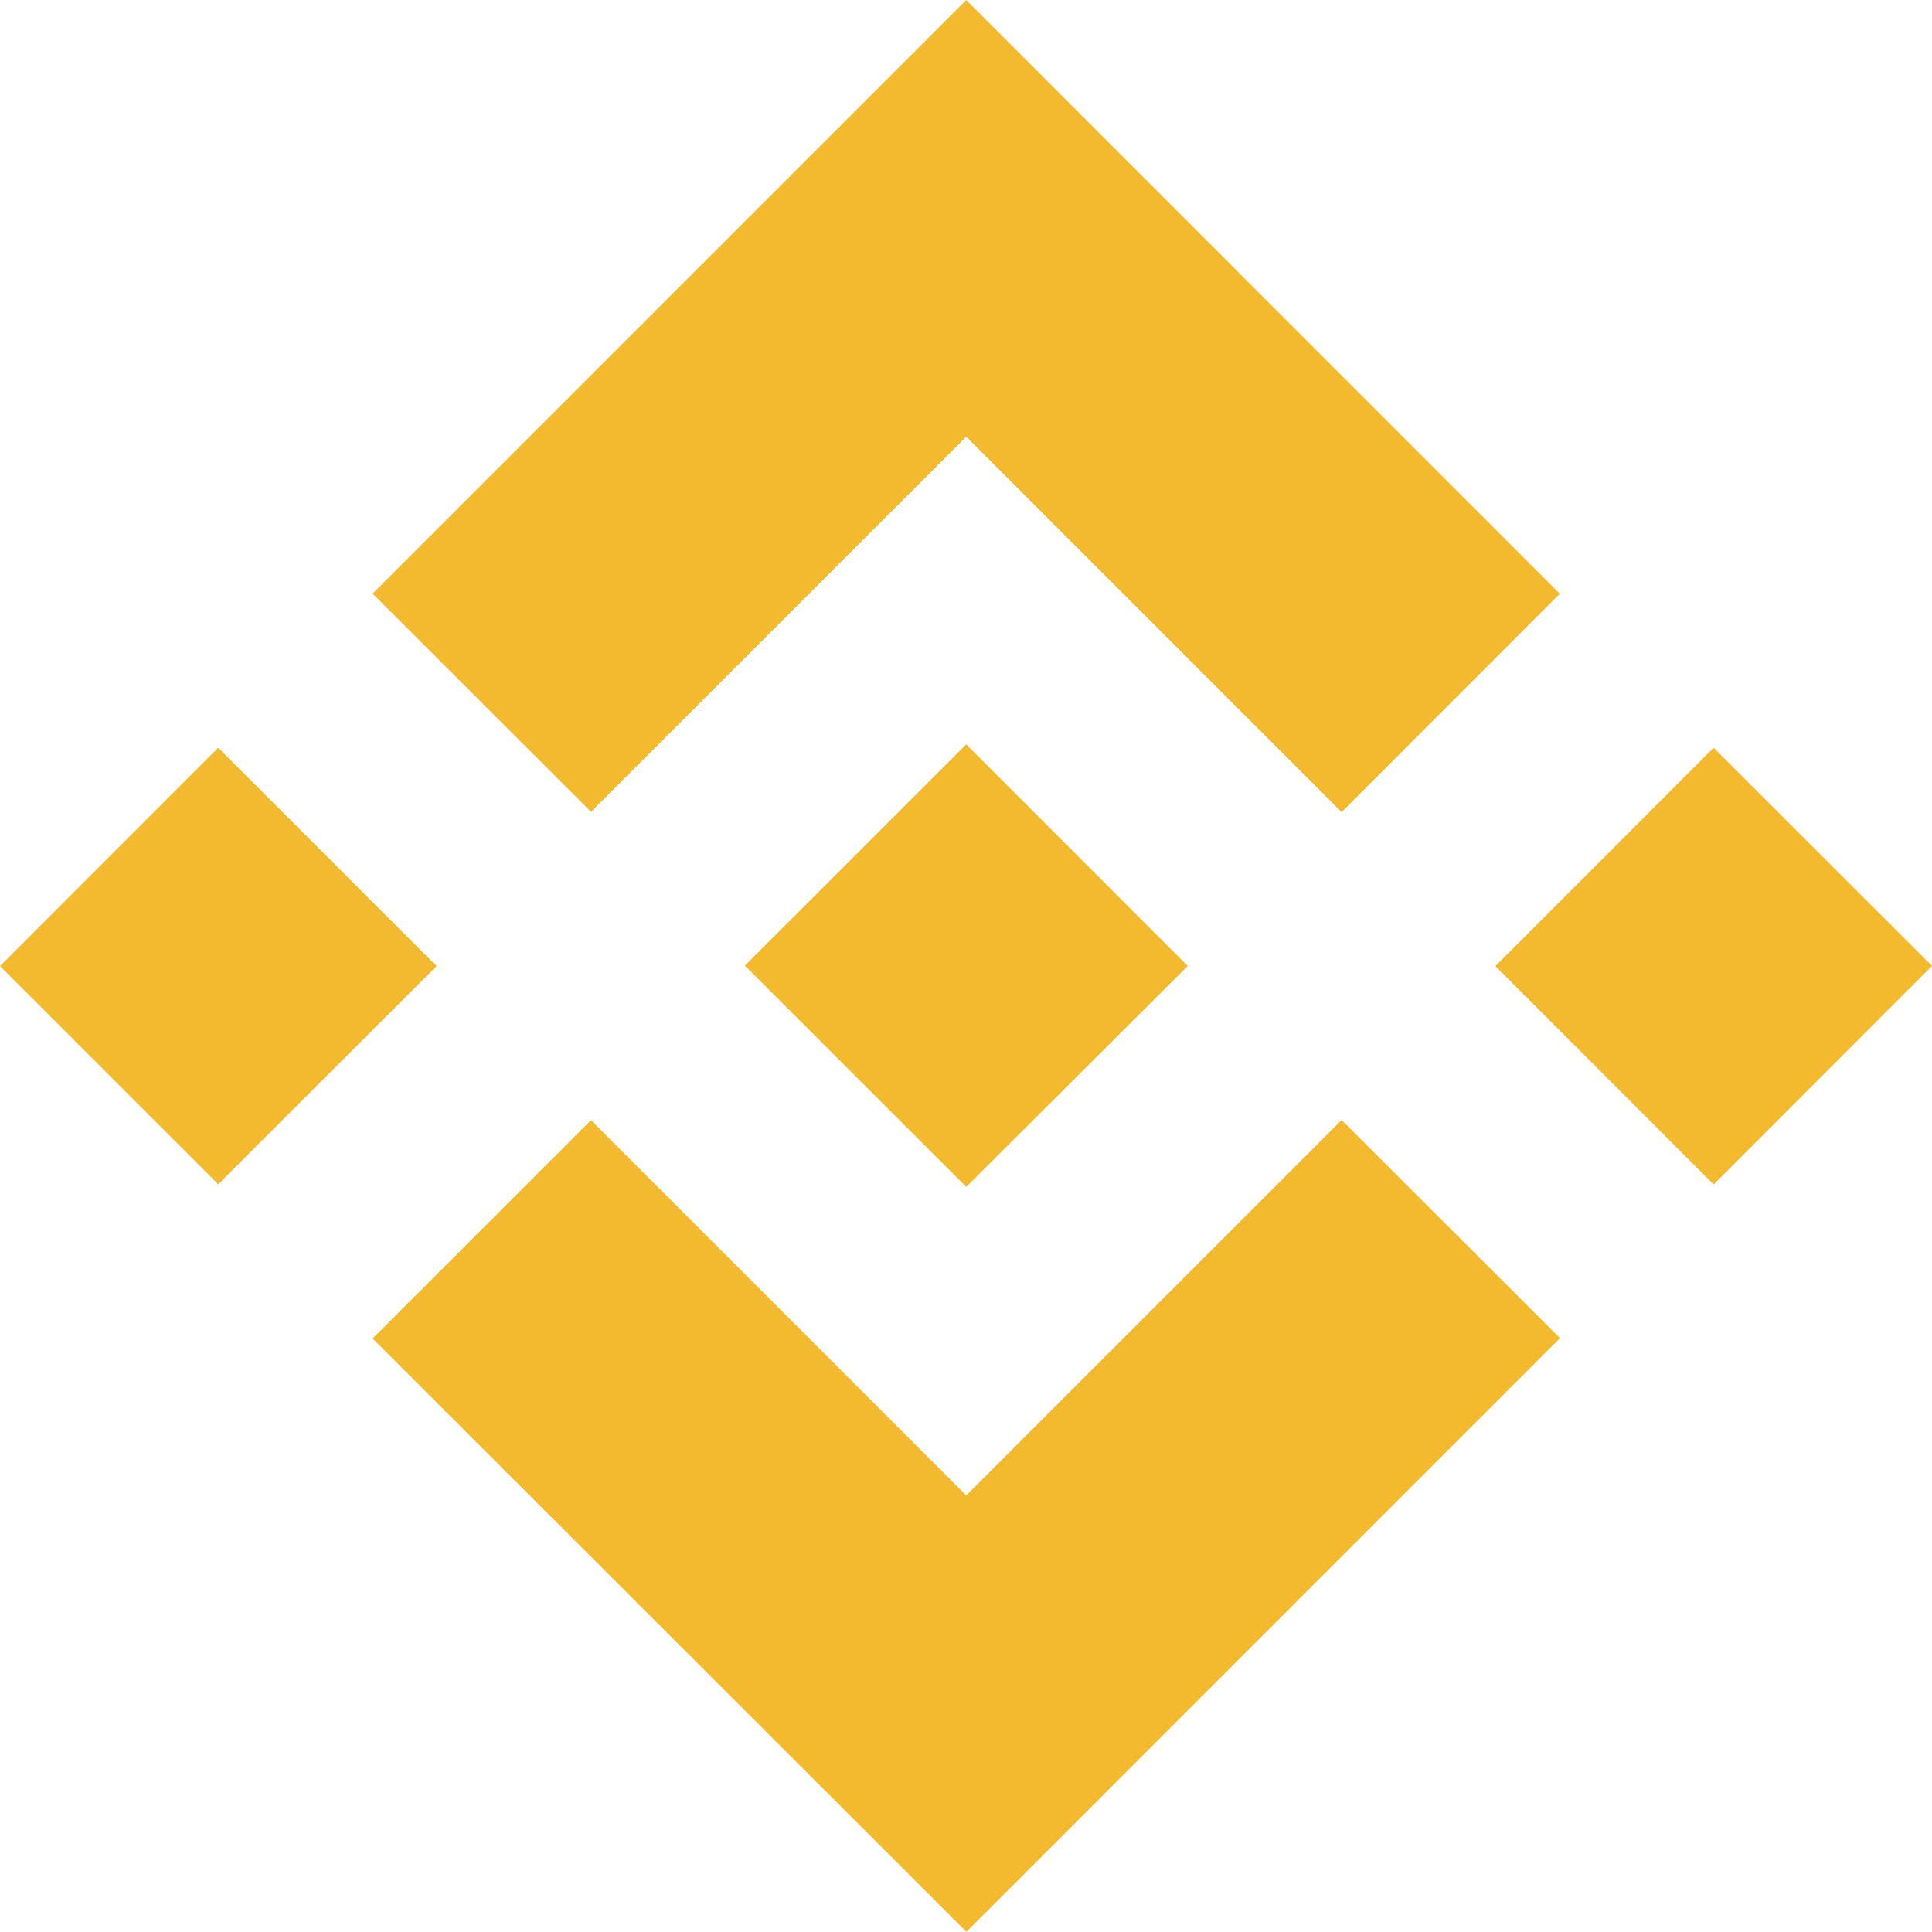
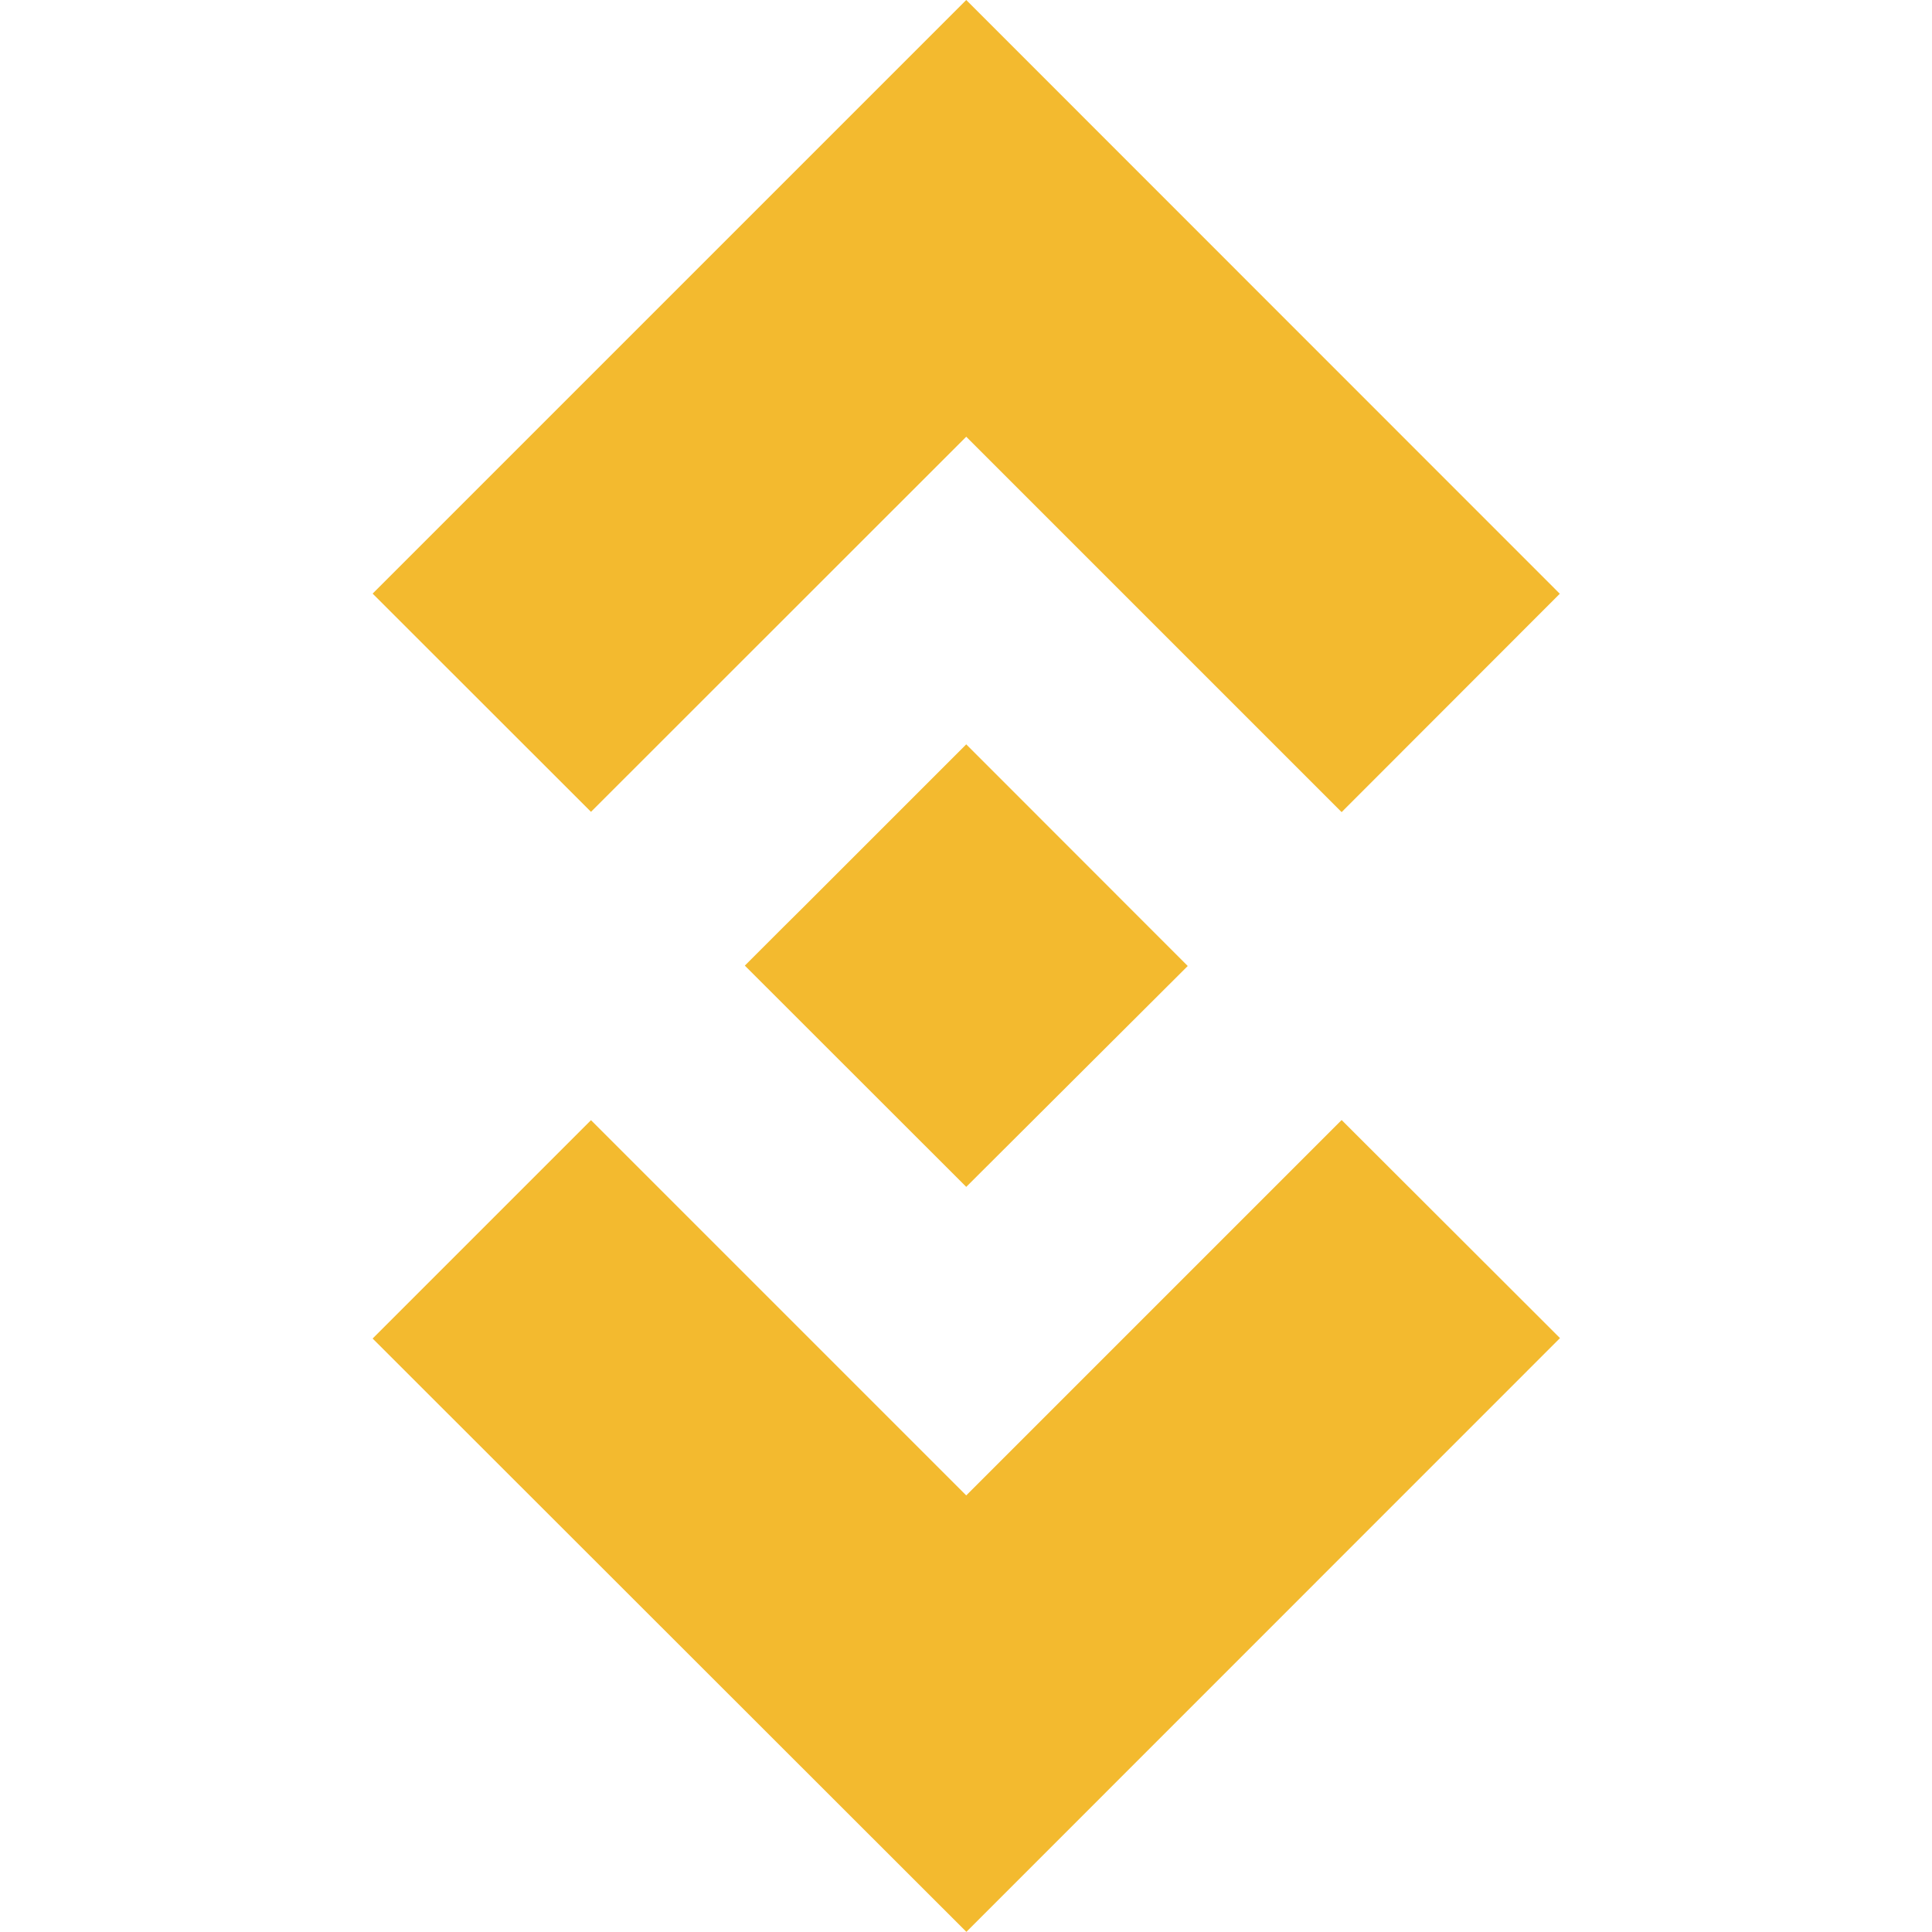
<svg xmlns="http://www.w3.org/2000/svg" width="40" height="40" viewBox="0 0 40 40" fill="none">
  <g clip-path="url(#clip0_317_198)">
-     <path d="M12.236 16.808L20.005 9.042L27.777 16.814L32.294 12.293L20.005 0L7.715 12.29L12.236 16.808Z" fill="#F3BA2F" />
-     <path d="M0 20.002L4.518 15.481L9.039 20.002L4.518 24.519L0 20.002Z" fill="#F3BA2F" />
+     <path d="M12.236 16.808L20.005 9.042L27.777 16.814L32.294 12.293L20.005 0L7.715 12.29Z" fill="#F3BA2F" />
    <path d="M12.236 23.192L20.005 30.961L27.777 23.189L32.298 27.704L20.008 39.997L7.715 27.713L12.236 23.192Z" fill="#F3BA2F" />
-     <path d="M30.961 20.002L35.479 15.481L40 19.998L35.479 24.523L30.961 20.002Z" fill="#F3BA2F" />
    <path d="M24.589 19.998L20.005 15.411L16.615 18.801L16.223 19.19L15.421 19.992L20.005 24.573L24.589 20.002V19.998Z" fill="#F3BA2F" />
  </g>
  <defs>
    <clipPath id="clip0_317_198">
      <rect width="40" height="40" fill="white" />
    </clipPath>
  </defs>
</svg>